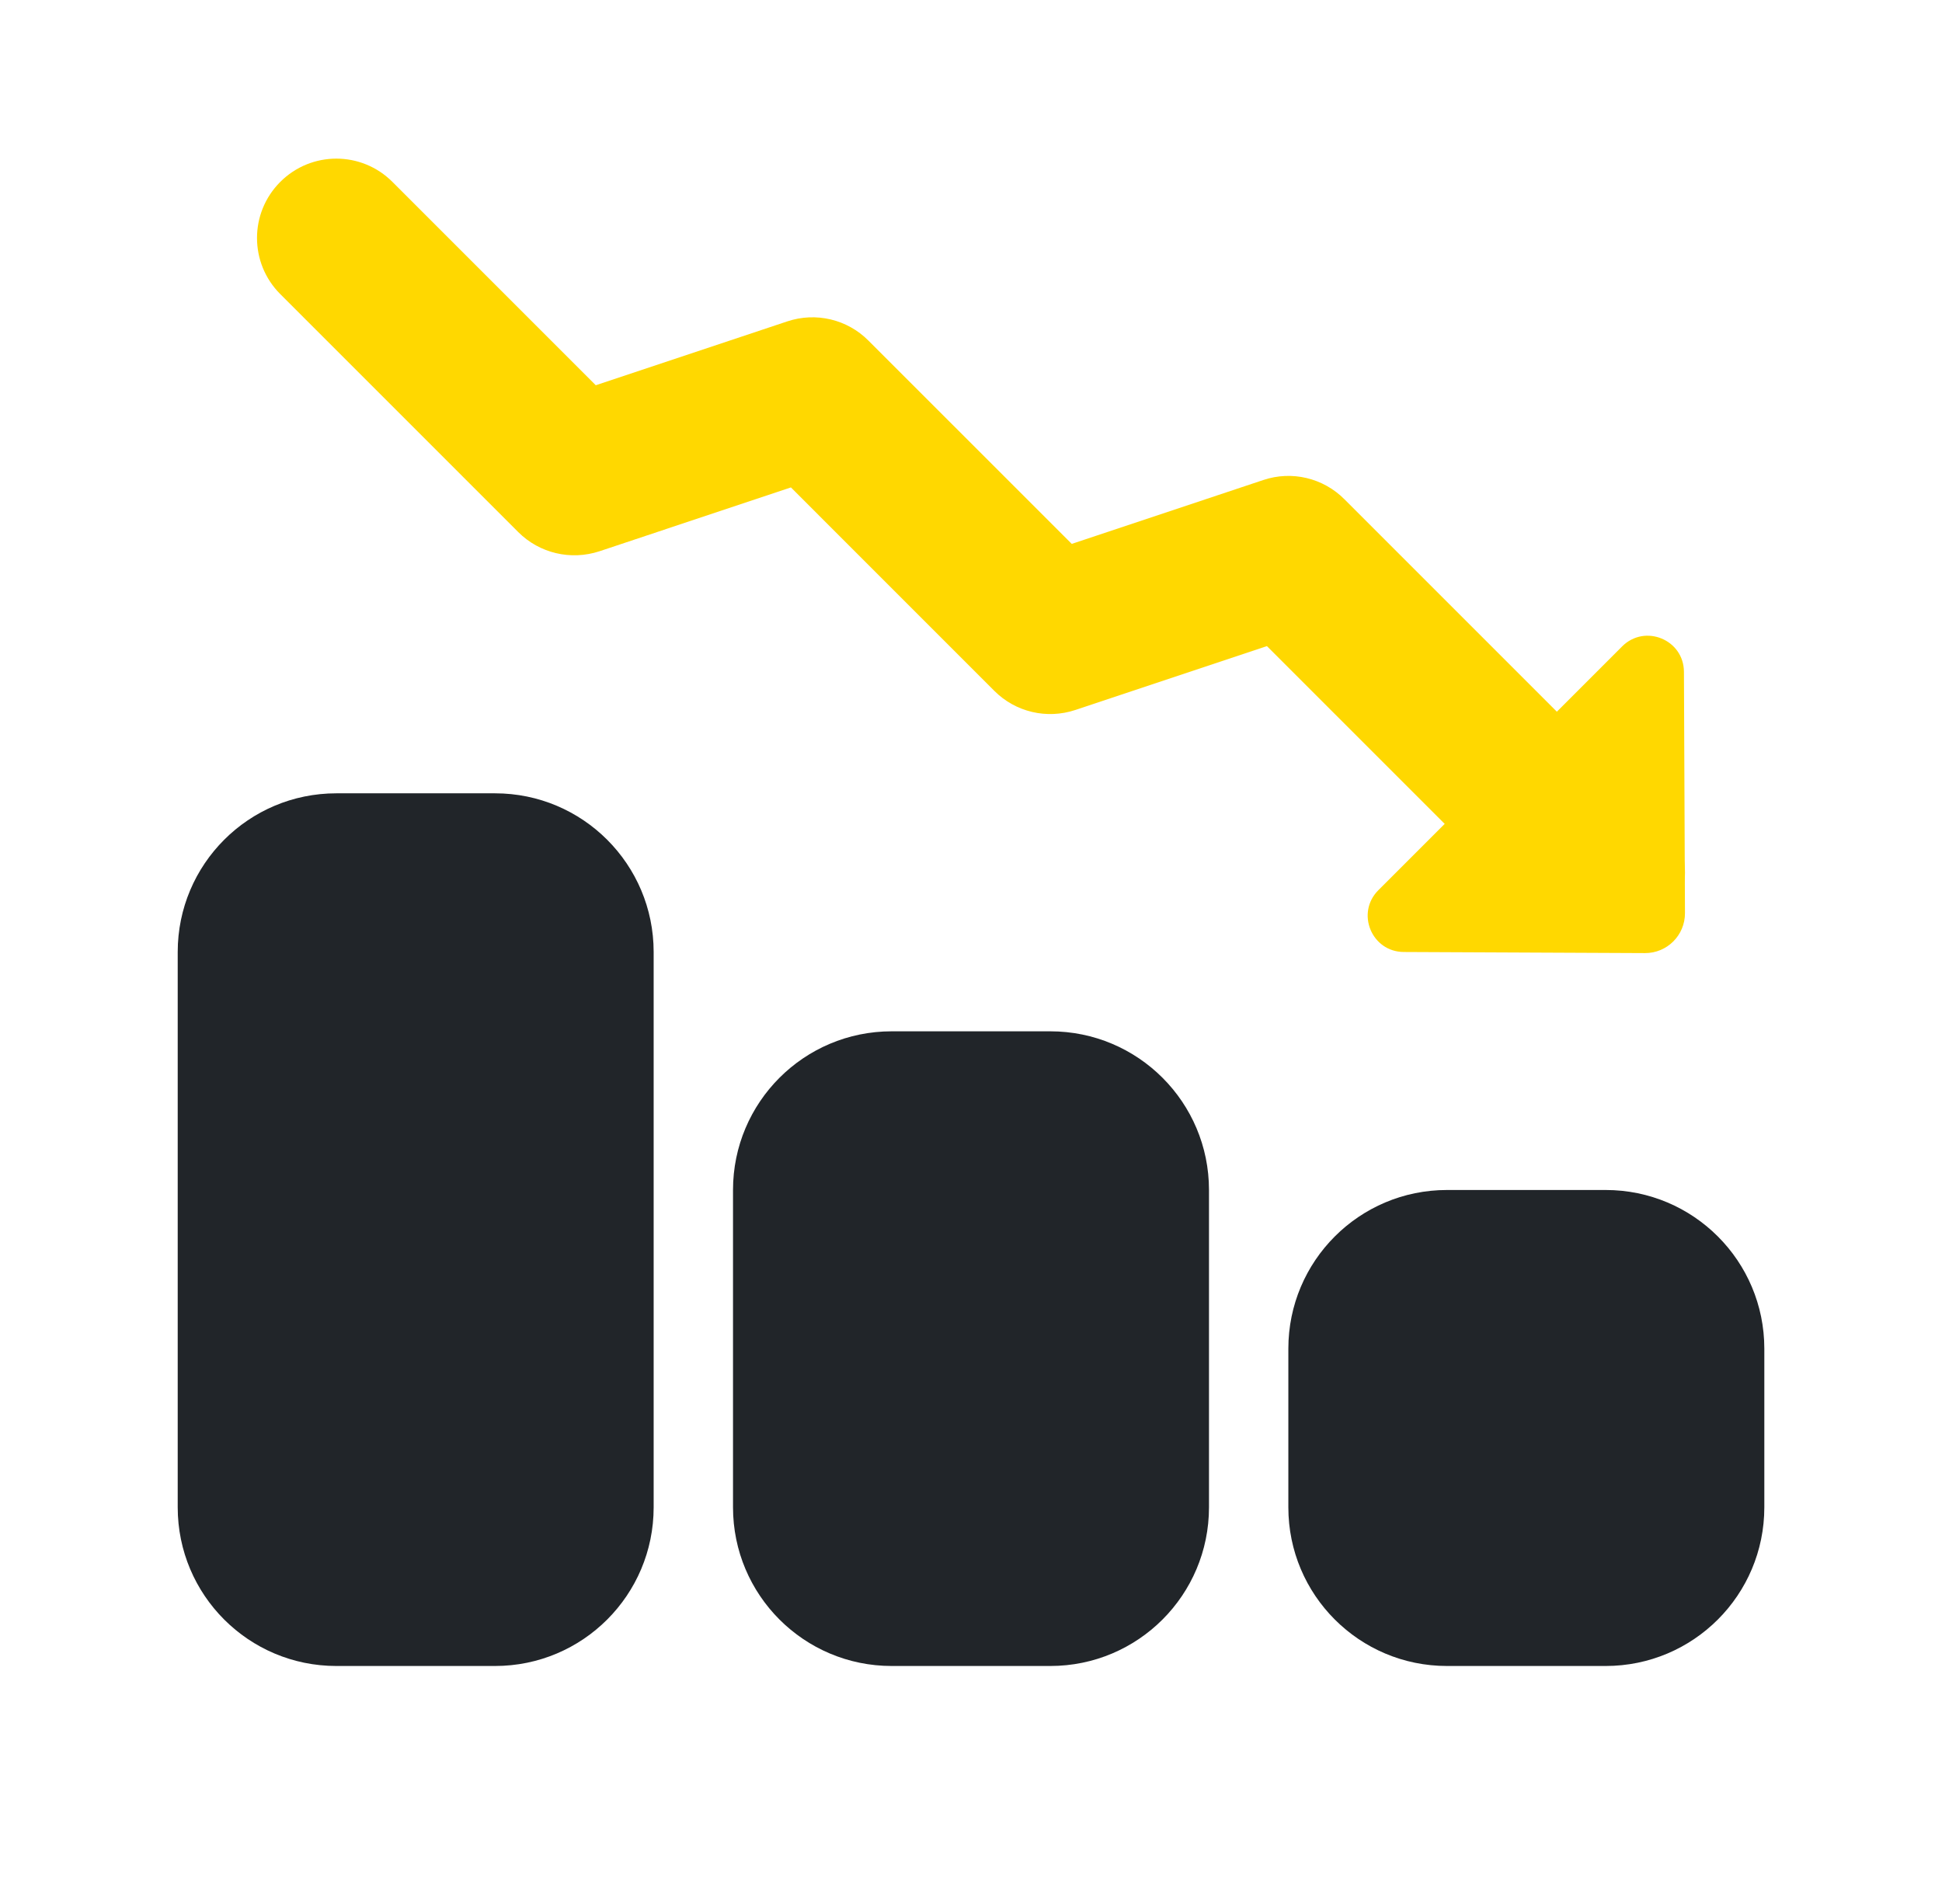
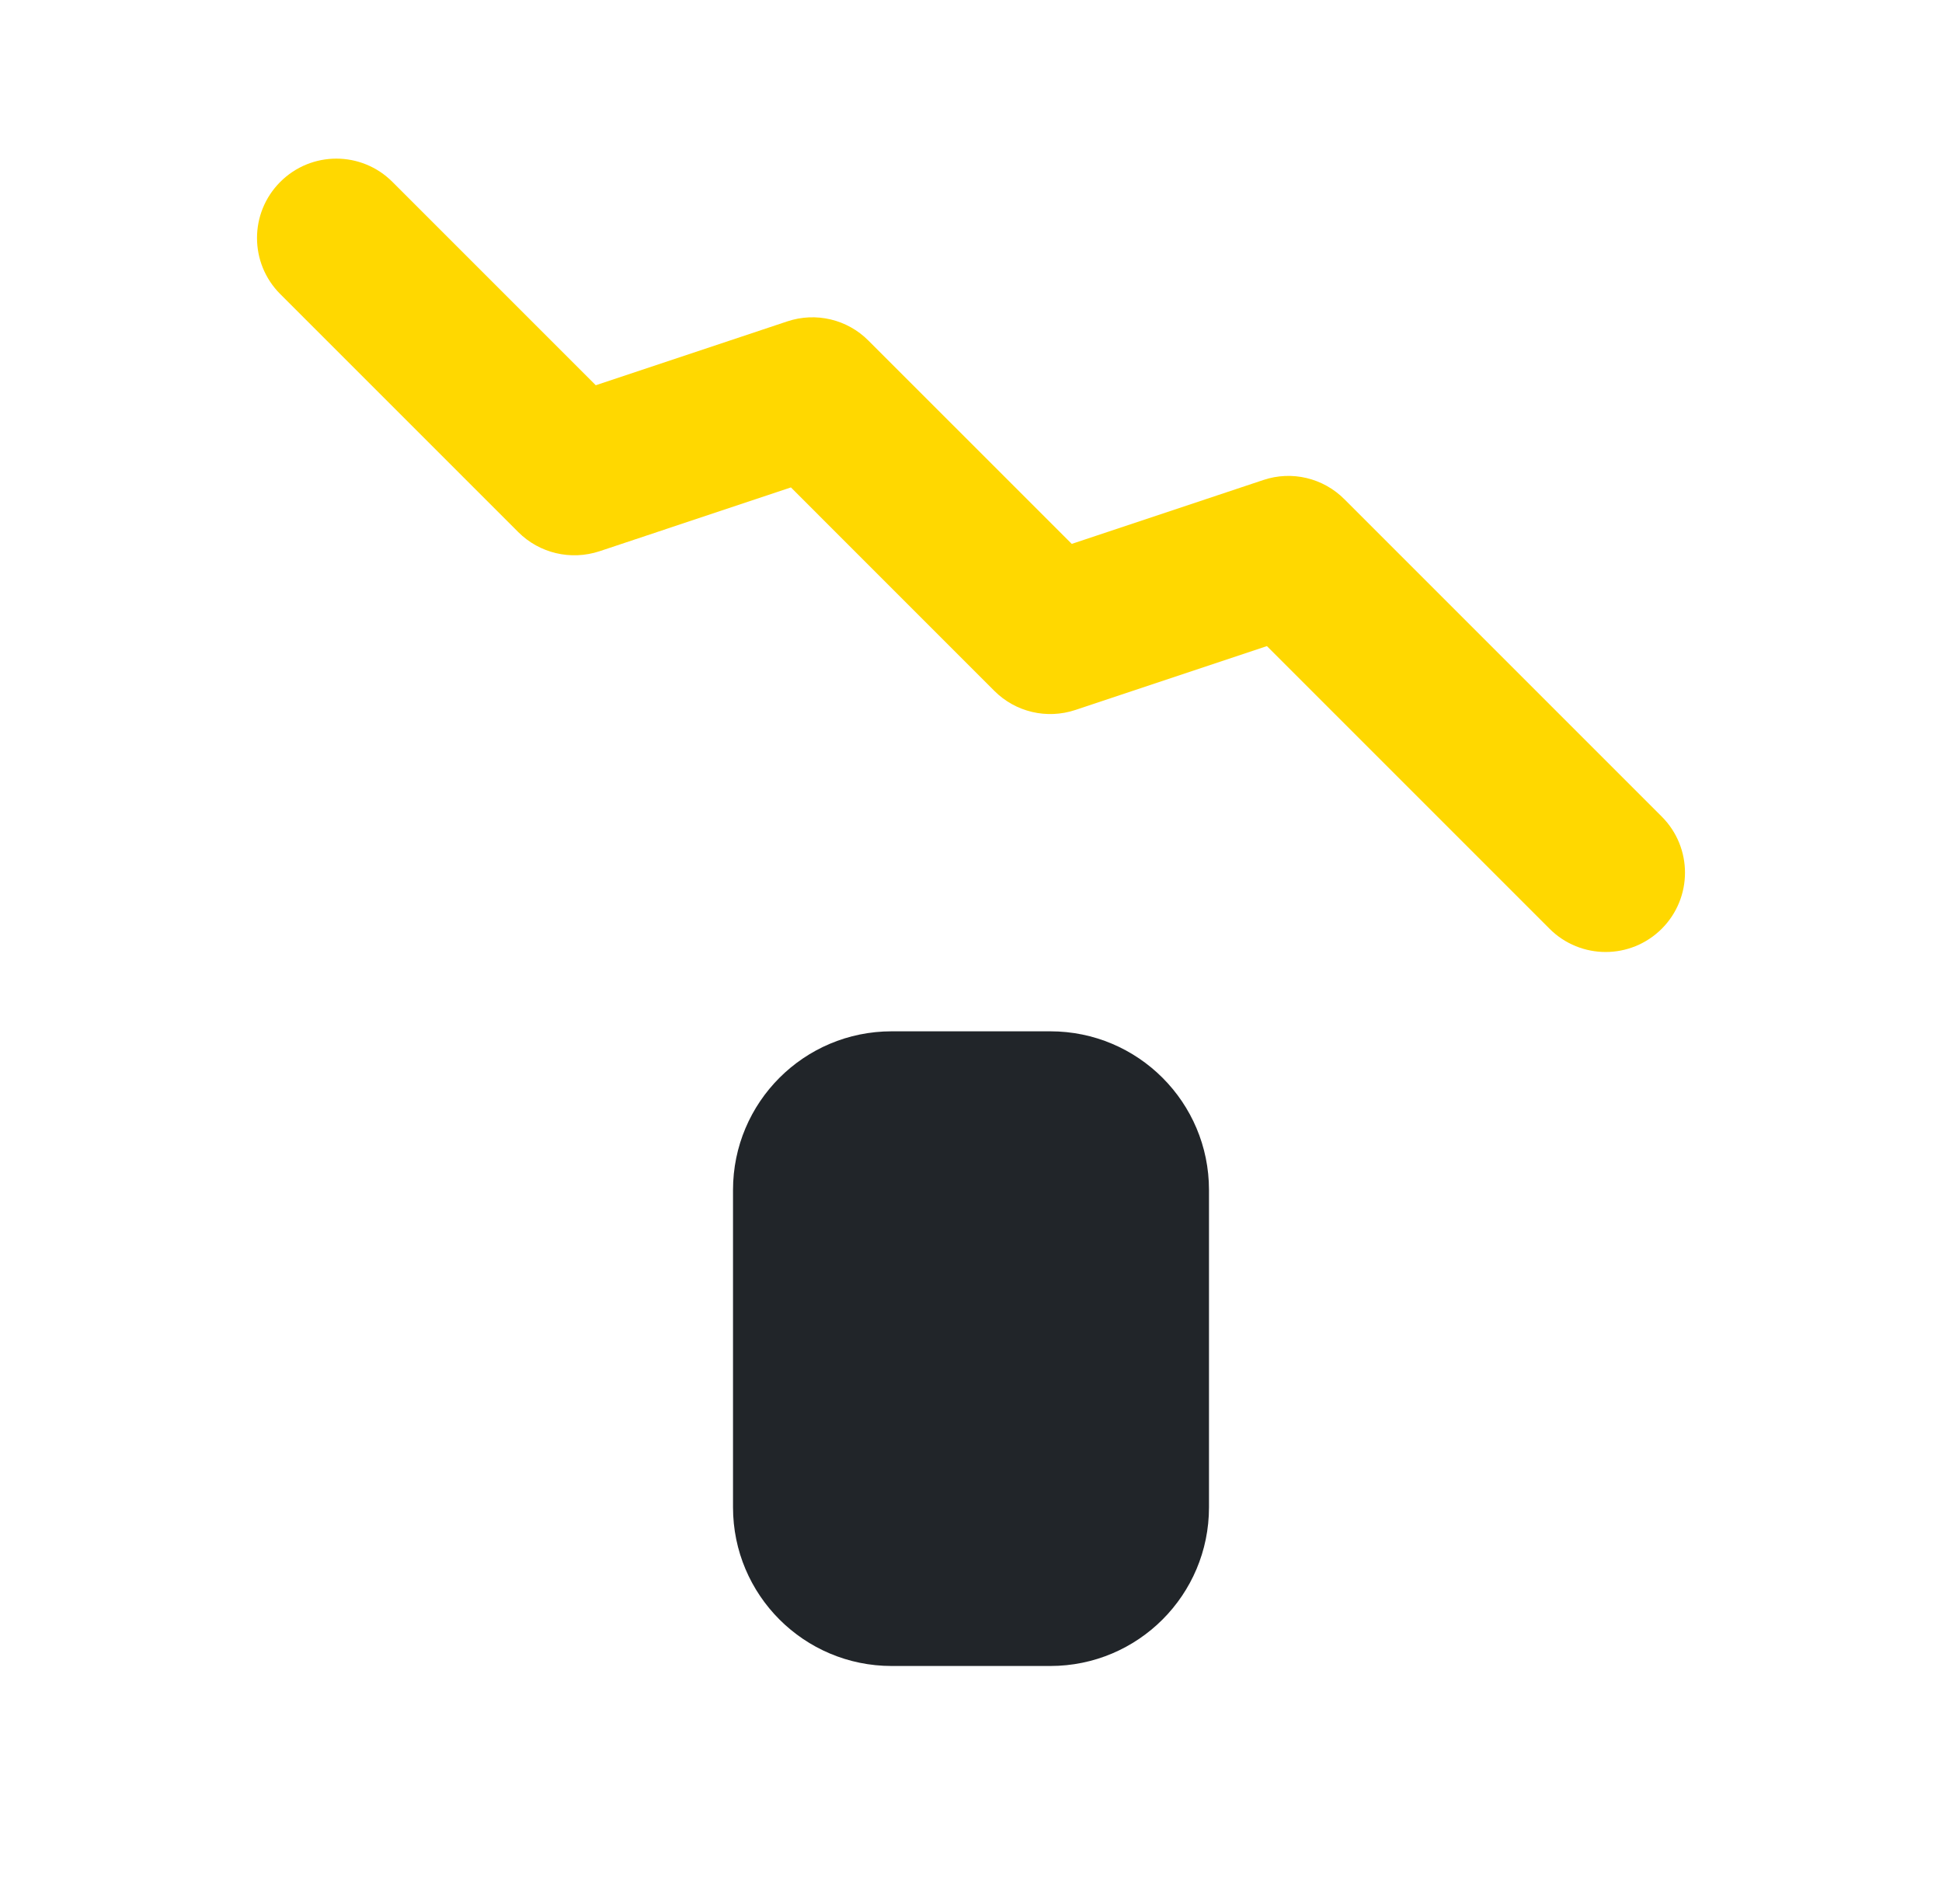
<svg xmlns="http://www.w3.org/2000/svg" width="51" height="50" viewBox="0 0 51 50" fill="none">
  <path d="M42.167 25C41.633 25 41.1 24.796 40.694 24.39L33.271 16.967L28.242 18.644C27.49 18.894 26.667 18.7 26.11 18.14L20.771 12.8L15.742 14.477C14.99 14.723 14.169 14.531 13.61 13.973L7.36 7.723C6.546 6.908 6.546 5.592 7.36 4.777C8.175 3.962 9.492 3.962 10.306 4.777L15.646 10.117L20.675 8.44C21.423 8.19 22.248 8.383 22.806 8.944L28.146 14.283L33.175 12.606C33.923 12.354 34.748 12.55 35.306 13.11L43.64 21.444C44.454 22.258 44.454 23.575 43.64 24.39C43.233 24.796 42.7 25 42.167 25Z" fill="#FFD800" />
-   <path d="M44.223 17.642C44.219 16.798 43.198 16.377 42.6 16.975L36.198 23.377C35.6 23.975 36.021 24.996 36.865 25L43.2 25.029C43.781 25.031 44.252 24.56 44.25 23.979L44.223 17.642Z" fill="#FFD800" />
-   <path d="M33.834 39.583V35.417C33.834 33.115 35.698 31.25 38 31.25H42.167C44.469 31.25 46.334 33.115 46.334 35.417V39.583C46.334 41.885 44.469 43.75 42.167 43.75H38C35.698 43.75 33.834 41.885 33.834 39.583Z" fill="#212529" />
  <path d="M19.25 39.583V31.25C19.25 28.948 21.115 27.083 23.417 27.083H27.583C29.885 27.083 31.75 28.948 31.75 31.25V39.583C31.75 41.885 29.885 43.75 27.583 43.75H23.417C21.115 43.75 19.25 41.885 19.25 39.583Z" fill="#212529" />
-   <path d="M4.667 39.583V25C4.667 22.698 6.531 20.833 8.833 20.833H13C15.302 20.833 17.166 22.698 17.166 25V39.583C17.166 41.885 15.302 43.75 13 43.75H8.833C6.531 43.75 4.667 41.885 4.667 39.583Z" fill="#212529" />
</svg>